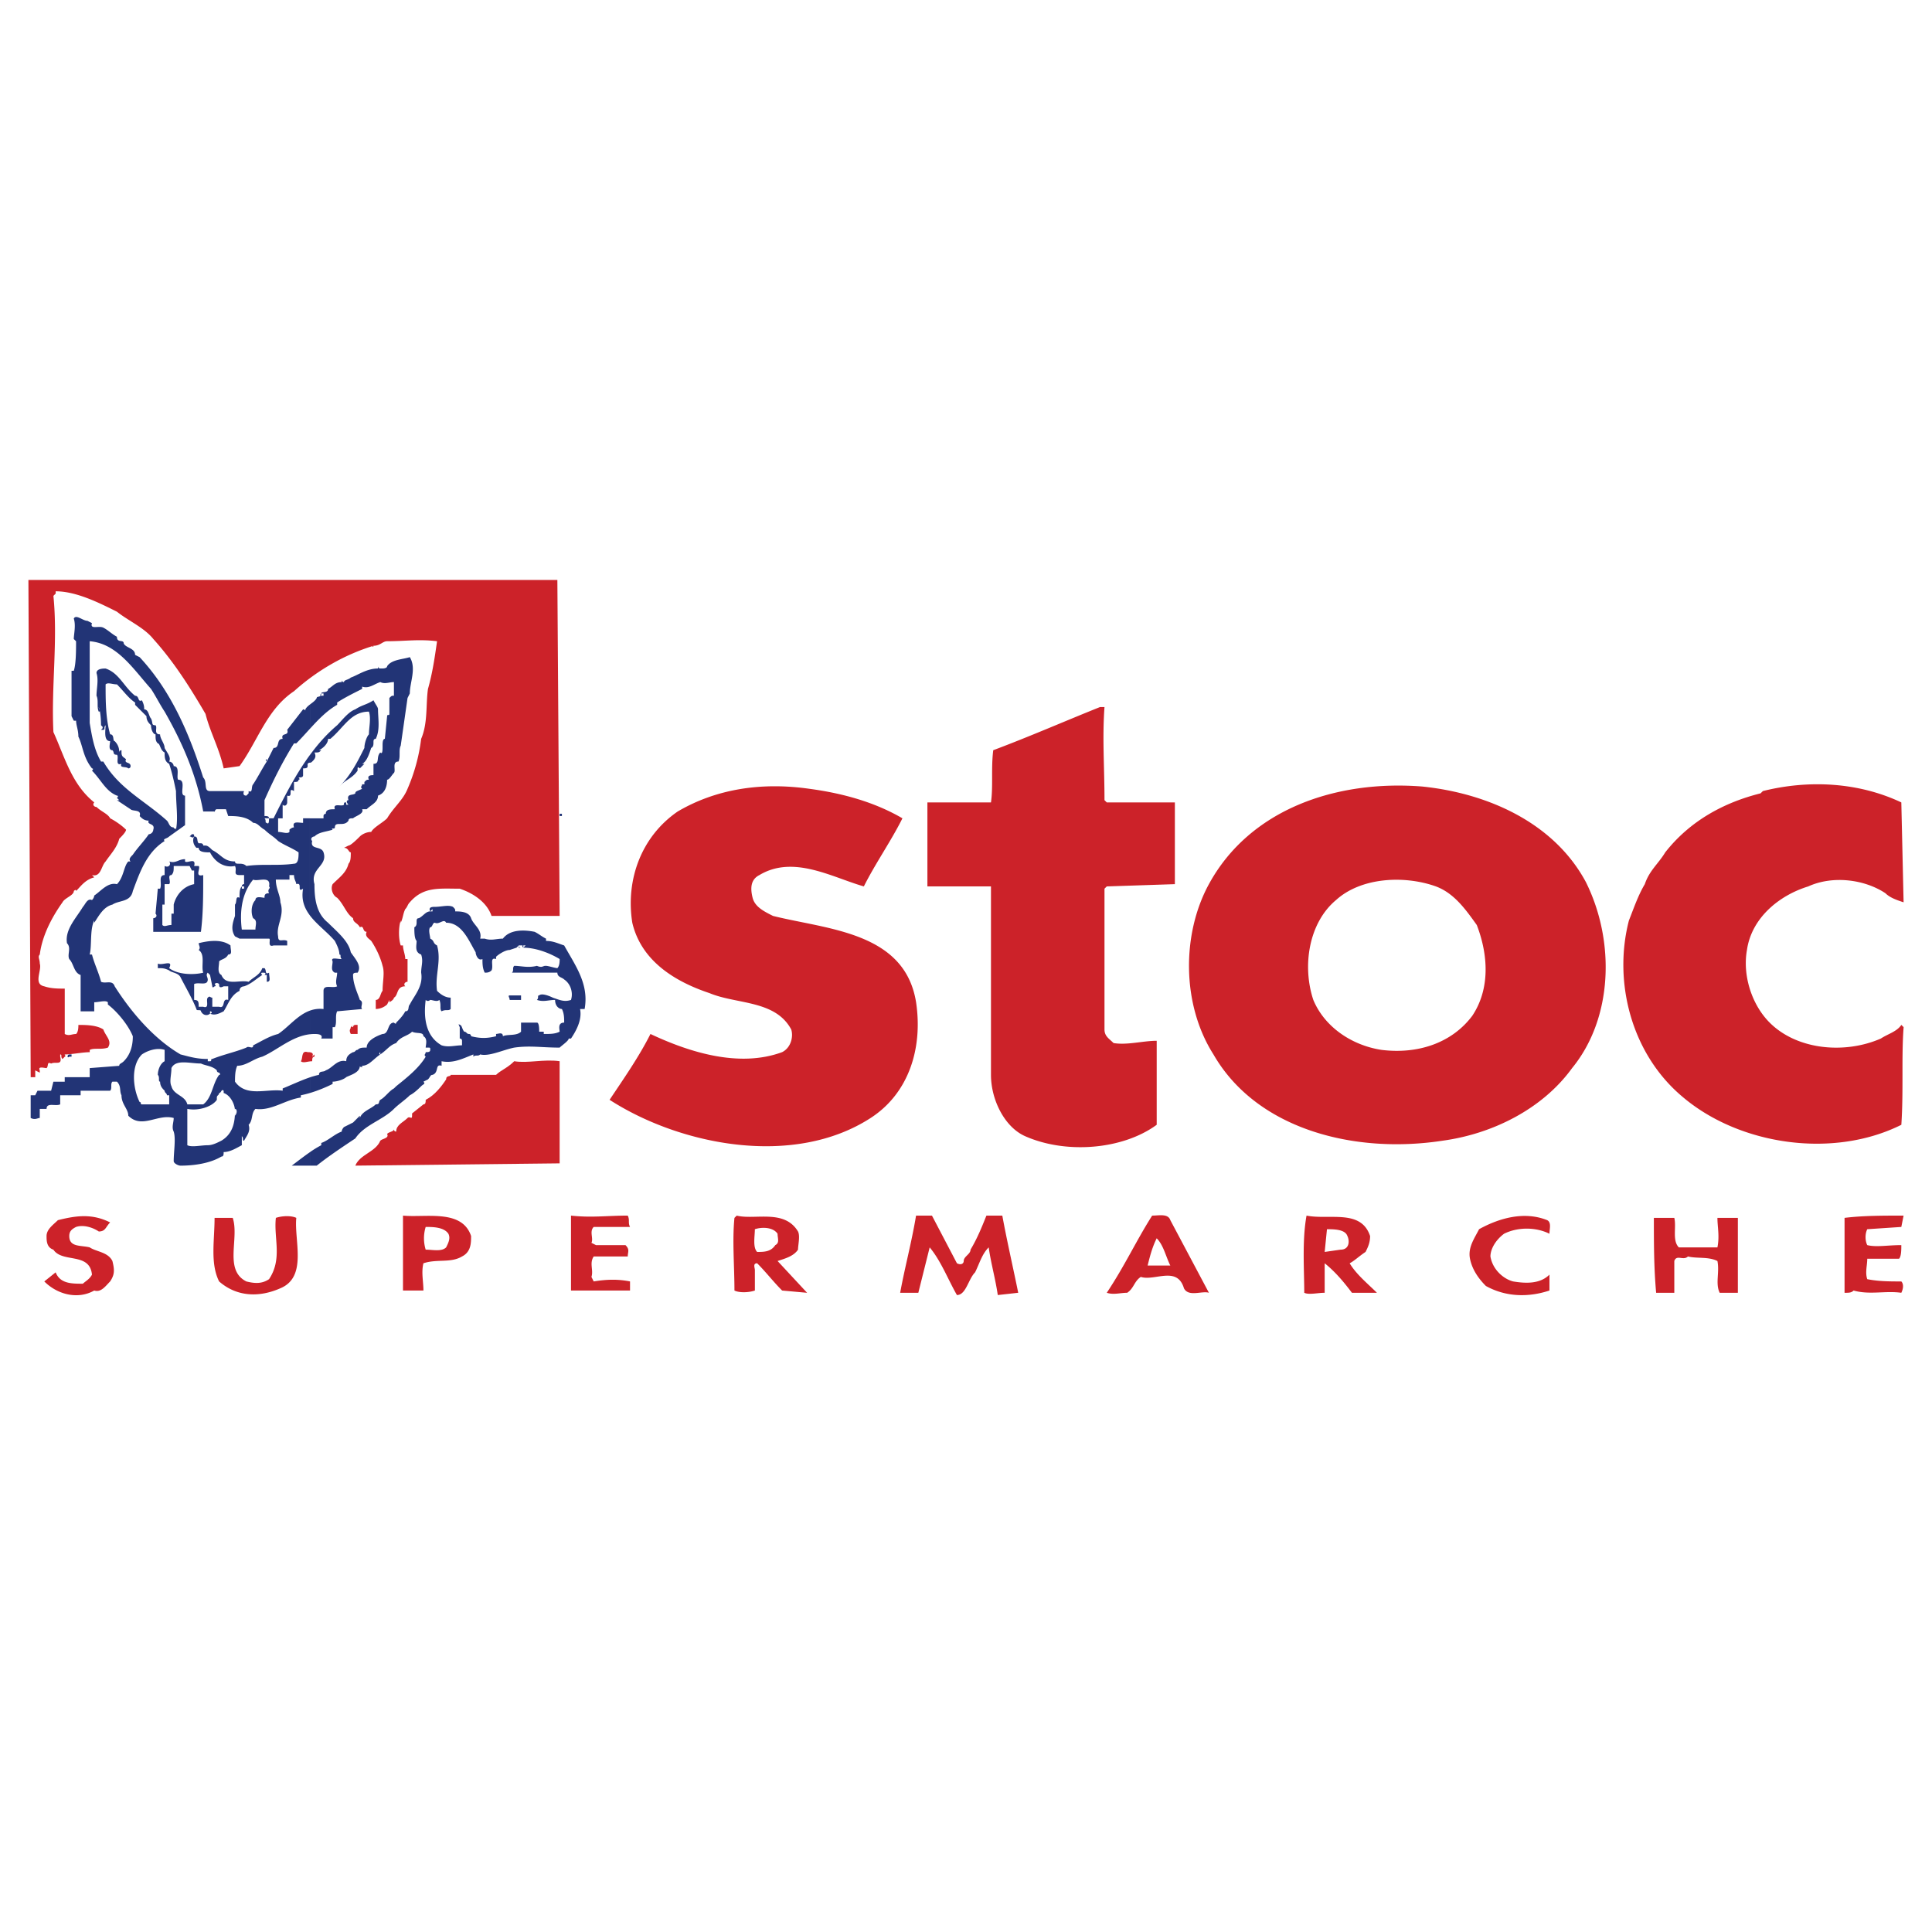
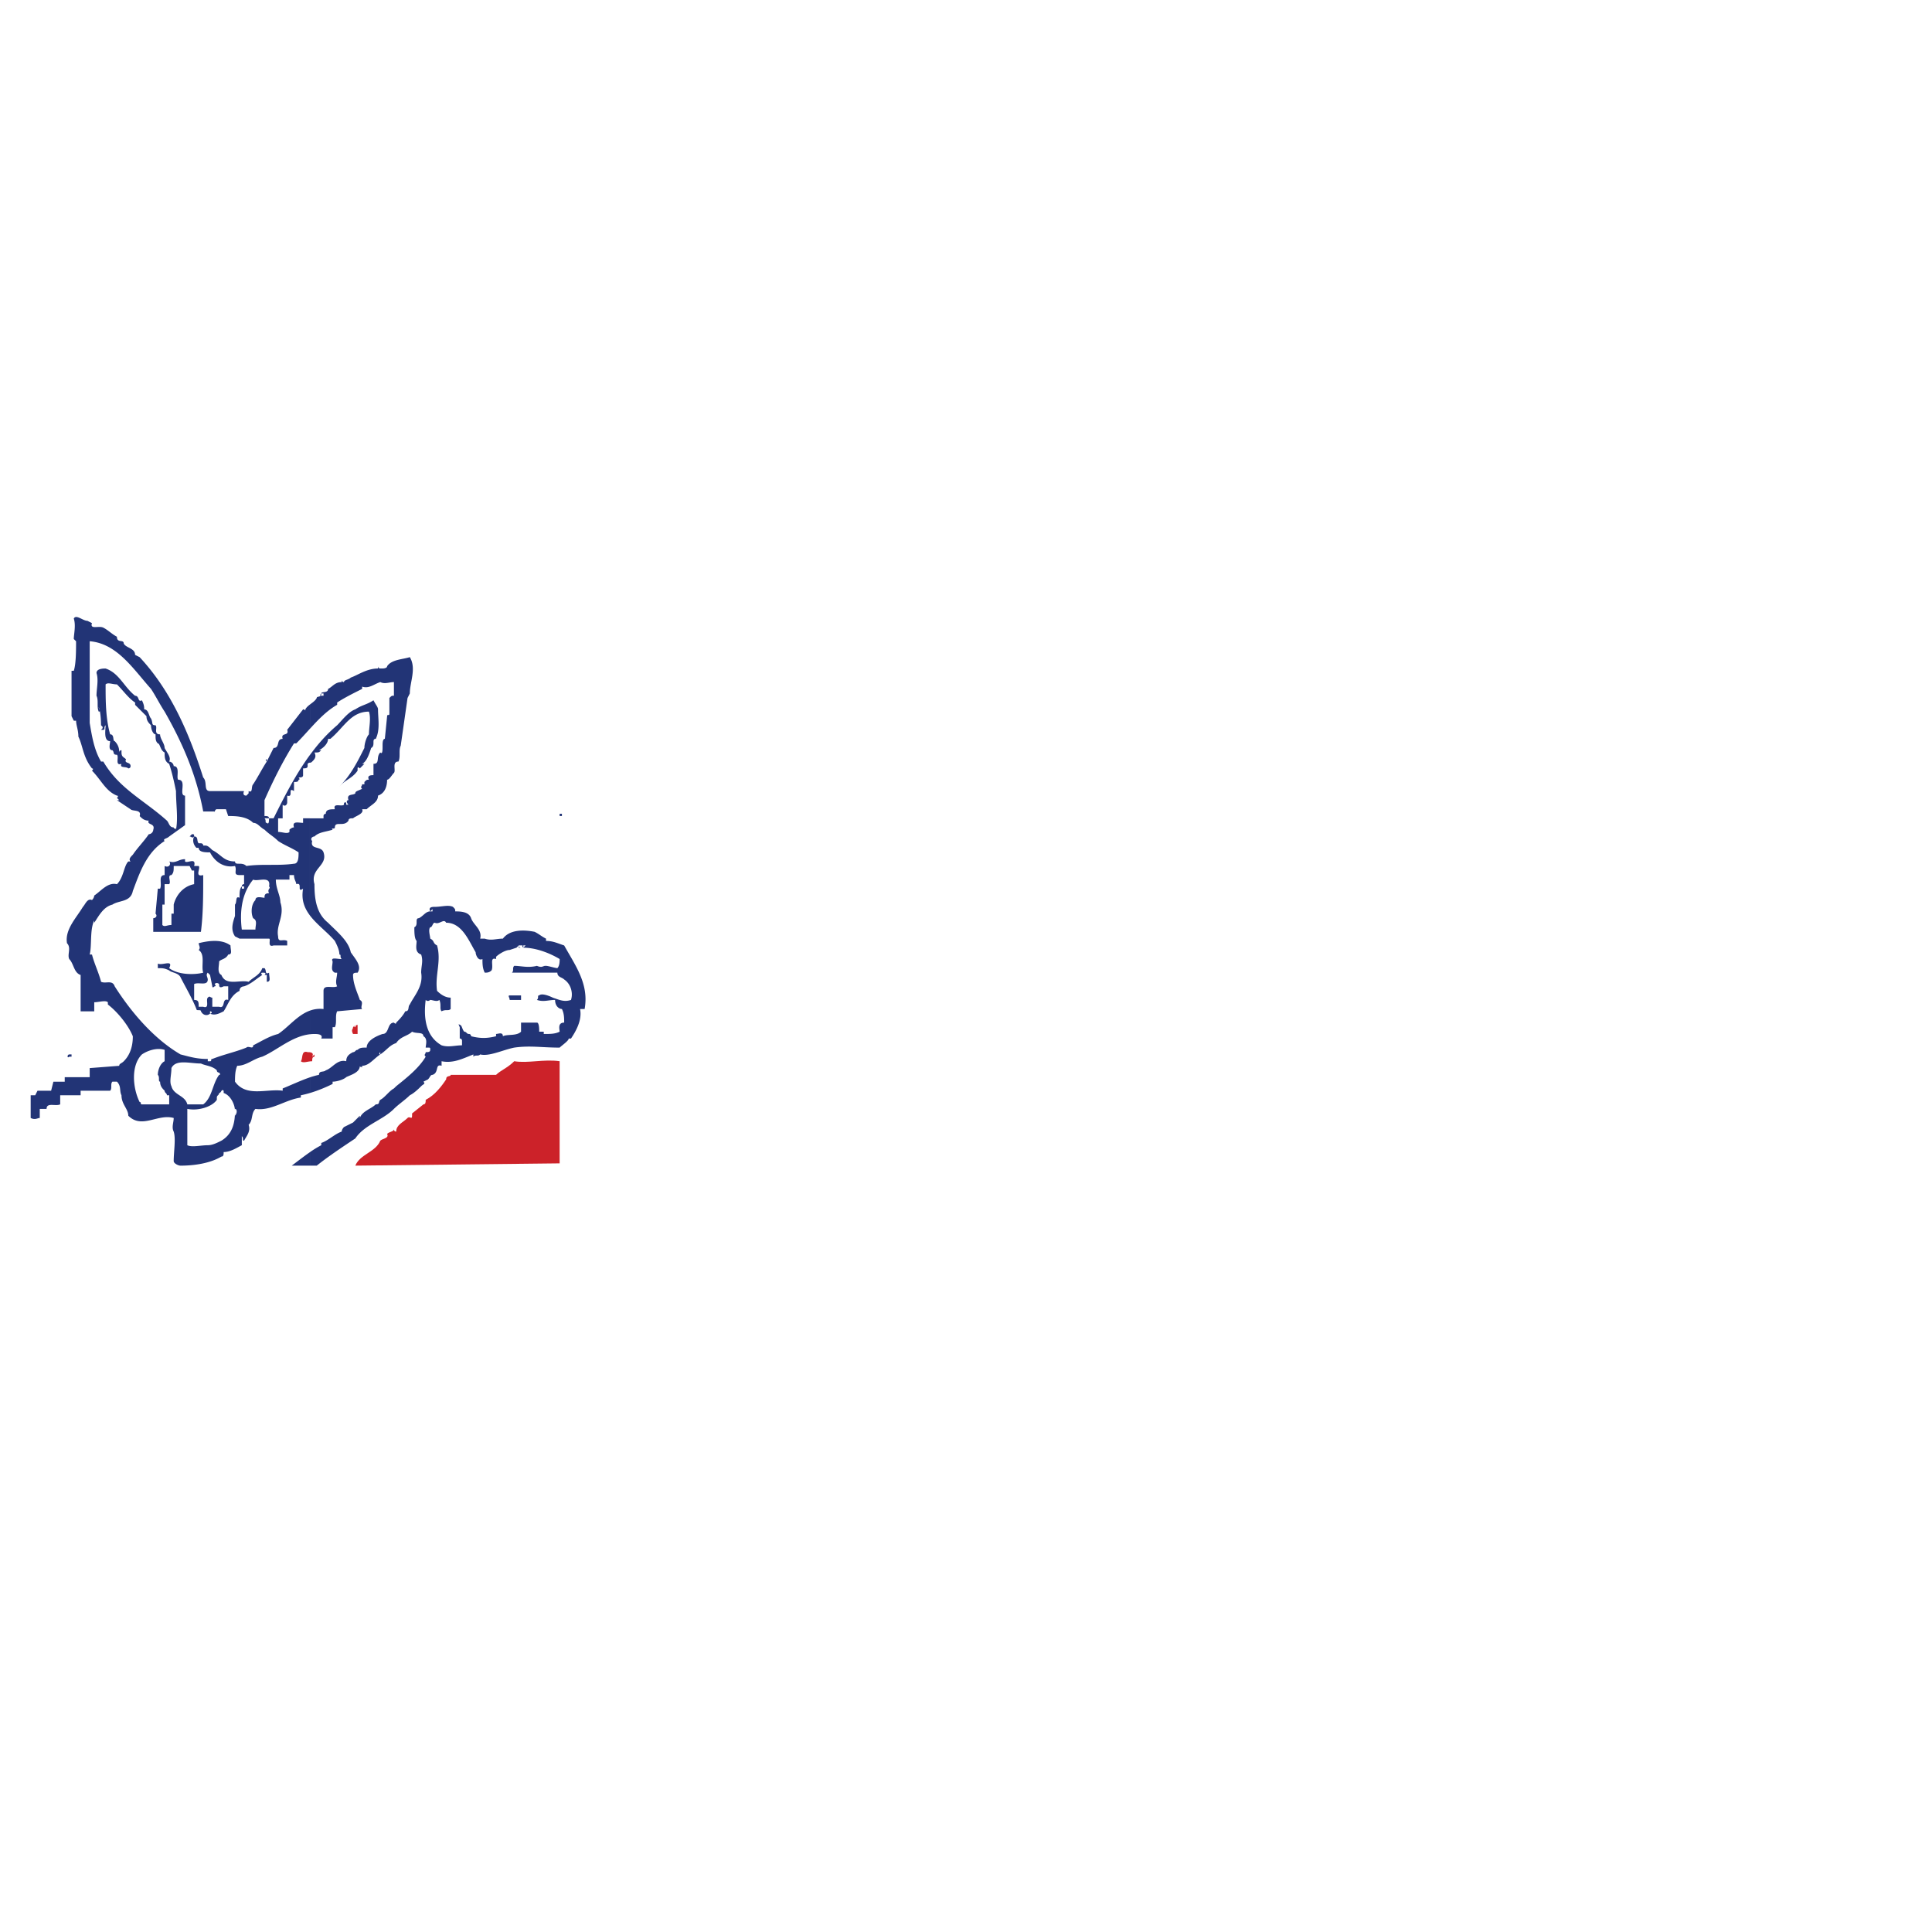
<svg xmlns="http://www.w3.org/2000/svg" width="2500" height="2500" viewBox="0 0 192.756 192.756">
  <g fill-rule="evenodd" clip-rule="evenodd">
    <path fill="#fff" d="M0 0h192.756v192.756H0V0z" />
-     <path d="M110.195 70.545c-.227 3.17 0 5.889 0 9.286l.227.227h6.795v8.154l-6.795.226-.227.227v14.042c0 .68.451.906.904 1.359 1.359.227 2.945-.227 4.305-.227v8.381c-3.398 2.492-9.061 2.945-13.137 1.133-2.039-.906-3.398-3.625-3.398-6.115v-18.8h-6.342v-8.38h6.342c.227-1.586 0-3.397.227-5.21 3.625-1.358 7.248-2.944 10.646-4.303h.453zM189.695 80.058l.227 9.966c-.68-.227-1.359-.453-1.812-.906-2.039-1.359-5.209-1.812-7.701-.68-2.943.906-5.662 3.171-6.115 6.342-.453 2.491.453 5.437 2.266 7.247 2.717 2.719 7.475 3.172 11.098 1.586.68-.453 1.586-.68 2.039-1.359l.227.227c-.227 2.945 0 6.342-.227 9.74-6.795 3.396-16.082 2.039-21.744-2.719-5.209-4.303-7.021-11.551-5.436-17.666.453-1.132.906-2.492 1.586-3.624.451-1.359 1.357-2.039 2.037-3.171 2.492-3.171 5.889-4.983 9.514-5.889l.227-.227c4.527-1.132 9.51-.905 13.814 1.133zM90.036 81.643c-1.132 2.266-2.718 4.53-3.85 6.795-3.171-.906-7.021-3.17-10.419-1.132-.906.453-.906 1.359-.679 2.265s1.132 1.359 2.038 1.812c5.436 1.359 13.137 1.585 14.27 8.607.68 4.529-.68 9.059-4.53 11.551-7.701 4.982-19.026 2.719-26.047-1.812 1.359-2.037 2.944-4.303 4.077-6.568 3.851 1.812 8.833 3.398 13.137 1.812.906-.453 1.133-1.586.906-2.266-1.586-2.943-5.436-2.49-8.154-3.623-3.397-1.133-6.795-3.171-7.701-7.021-.679-4.304.906-8.607 4.53-11.099 3.851-2.265 8.38-2.944 13.137-2.265 3.396.453 6.567 1.359 9.285 2.944zM158.213 87.985c-3.172-5.889-9.74-8.833-16.309-9.513-8.607-.679-17.215 2.265-21.291 9.74-2.719 4.983-2.719 12.005.453 16.987 4.303 7.475 14.043 9.967 22.877 8.607 4.982-.68 9.965-3.172 12.91-7.248 4.077-4.982 4.303-12.683 1.36-18.573zm-11.326 13.365c-2.039 2.717-5.436 3.85-9.061 3.396-2.943-.453-5.662-2.266-6.795-4.982-1.131-3.398-.451-7.701 2.266-9.966 2.492-2.265 6.795-2.492 9.967-1.359 1.811.68 2.943 2.266 4.076 3.851 1.133 2.943 1.359 6.341-.453 9.06zM62.63 121.281c.227.453 0 .68.227 1.131h-3.624c-.453.453 0 1.133-.226 1.586l.453.227h2.944c.453.453.227.68.227 1.133h-3.397c-.453.68 0 1.359-.226 2.039l.226.453c1.359-.227 2.492-.227 3.624 0v.906h-5.889v-7.475c2.037.227 3.622 0 5.661 0zM95.472 126.037c.453.227.679 0 .679-.227 0-.453.68-.68.68-1.133.678-1.133 1.131-2.266 1.584-3.396h1.586c.453 2.49 1.133 5.436 1.586 7.699l-2.039.227c-.227-1.584-.68-3.17-.906-4.756-.68.68-.906 1.586-1.359 2.492-.679.68-.905 2.264-1.811 2.264-.906-1.584-1.585-3.396-2.718-4.756l-1.132 4.529H89.81c.453-2.49 1.132-4.982 1.585-7.699h1.586l2.491 4.756zM154.361 121.734c.453.227.227.904.227 1.357-1.359-.68-3.17-.68-4.529 0-.906.68-1.359 1.586-1.359 2.266.227 1.359 1.359 2.266 2.266 2.492 1.357.227 2.717.227 3.623-.68v1.586c-2.039.678-4.303.678-6.342-.453-.68-.68-1.359-1.586-1.586-2.719s.453-2.039.906-2.945c2.038-1.13 4.529-1.81 6.794-.904zM10.989 121.961c-.453.451-.453.904-1.133.904-.679-.453-1.585-.68-2.265-.453-.453.227-.68.453-.68.906 0 1.133 1.133.906 2.039 1.133.679.453 1.812.453 2.265 1.359.226.906.226 1.359-.227 2.039-.453.453-.906 1.131-1.585.906-1.585.904-3.625.451-4.983-.906l1.132-.906c.453 1.133 1.585 1.133 2.718 1.133.226-.227.679-.453.906-.906-.227-2.266-2.945-1.133-3.851-2.492-.68-.227-.68-.906-.68-1.359 0-.68.68-1.133 1.132-1.584 1.814-.454 3.4-.68 5.212.226zM189.695 122.412l-3.398.227c-.227.453-.227 1.133 0 1.586.906.227 2.039 0 3.398 0 0 .453 0 1.133-.227 1.359h-3.172c0 .68-.227 1.359 0 2.039 1.133.227 2.266.227 3.398.227.227.227.227.68 0 1.131-1.586-.225-3.172.227-4.758-.225-.227.225-.451.225-.904.225v-7.473c1.811-.227 3.85-.227 5.889-.227l-.226 1.131zM23.219 121.508c.68 2.037-.906 5.209 1.359 6.342.906.227 1.585.227 2.265-.227 1.359-2.039.453-4.078.68-6.115.68-.227 1.585-.227 2.039 0-.227 2.264 1.132 5.889-1.586 7.021-2.038.904-4.303.904-6.115-.68-.906-1.812-.453-4.078-.453-6.342l1.811.001zM167.045 121.508c.227.904-.227 2.264.453 2.943h3.85c.227-1.133 0-2.039 0-2.943h2.039v7.473h-1.812c-.453-.904 0-2.037-.227-3.17-.904-.453-2.037-.227-2.943-.453-.453.453-1.133-.227-1.359.453v3.17h-1.812c-.227-2.49-.227-4.982-.227-7.473h2.038zM47.001 123.318c-.906-2.717-4.53-1.811-6.795-2.037v7.475h2.039c0-.906-.227-1.812 0-2.719 1.359-.453 2.718 0 3.851-.68.905-.453.905-1.359.905-2.039zm-2.491 1.133c-.453.453-1.359.227-2.039.227a3.855 3.855 0 0 1 0-2.266c.68 0 1.812 0 2.265.68.227.453.001.906-.226 1.359zM77.579 125.811c.68-.227 1.586-.453 2.039-1.133 0-.453.227-1.359 0-1.812-1.359-2.264-4.303-1.131-6.115-1.584l-.227.227c-.227 2.264 0 4.756 0 7.248.453.225 1.359.225 2.039 0v-2.039c0-.227-.227-.68.227-.68.906.906 1.585 1.812 2.491 2.719l2.491.225-2.945-3.171zm-.227-1.586c-.453.68-1.132.68-1.812.68-.453-.453-.227-1.586-.227-2.266.679-.227 1.812-.227 2.265.453.001.453.227.906-.226 1.133zM134.656 126.037c.453-.227.906-.68 1.586-1.133.227-.453.453-.906.453-1.586-.906-2.717-4.078-1.584-6.342-2.037-.453 2.49-.227 5.436-.227 7.699.453.227 1.357 0 2.037 0v-2.943c1.133.906 2.039 2.039 2.719 2.943h2.492c-.905-.904-2.038-1.81-2.718-2.943zm-.906-1.359l-1.586.227.227-2.266c.68 0 1.812 0 2.039.68.226.452.226 1.359-.68 1.359zM116.764 121.734c-.227-.68-1.133-.453-1.812-.453-1.586 2.49-2.719 4.982-4.529 7.699.678.227 1.357 0 2.037 0 .68-.451.68-1.131 1.359-1.584 1.359.453 3.623-1.133 4.303 1.133.453.904 1.812.227 2.492.451l-3.85-7.246zm-2.266 4.53c.227-.906.453-1.812.906-2.719.68.68.906 1.812 1.359 2.719h-2.265zM55.835 91.383H49.04c-.453-1.359-1.812-2.265-3.171-2.718-2.039 0-3.624-.227-4.983 1.359-.227.227-.227.453-.453.68-.227.453-.227.906-.453 1.359v-.227c-.227.679-.227 1.812 0 2.491h.227c0 .453.227.906.227 1.359h.227v2.265c-.227 0-.453.227-.227.453-.906 0-.68.906-1.132 1.133 0 .227-.453.453-.453.453v-.227l-.226.453a1.73 1.73 0 0 1-1.133.453v-.906c.453 0 .453-.68.68-.906 0-.906.227-1.812 0-2.492-.227-.906-.68-1.812-1.133-2.491-.227-.227-.679-.453-.453-.906-.453 0-.227-.68-.68-.453-.227-.453-.679-.453-.679-.906-.68-.453-.906-1.359-1.586-2.039-.453-.227-.68-.906-.453-1.359.68-.68 1.359-1.132 1.586-2.039.226-.227.226-.68.226-1.132-.226 0-.226-.453-.679-.453l.453-.227c.226 0 .906-.679 1.132-.906s.68-.453 1.132-.453c.227-.453 1.133-.906 1.586-1.359.679-1.132 1.585-1.812 2.038-2.944a17.99 17.99 0 0 0 1.359-4.983c.68-1.585.453-3.397.68-4.983.453-1.585.68-3.171.906-4.756-1.812-.226-3.171 0-4.982 0-.453 0-.68.453-1.359.453-.227 0 0 .227 0 0-2.944.906-5.662 2.491-7.927 4.53-2.718 1.812-3.624 4.983-5.436 7.475l-1.585.227c-.453-2.039-1.359-3.624-1.812-5.436-1.585-2.718-3.171-5.209-5.209-7.474-.906-1.133-2.492-1.812-3.624-2.719-1.812-.906-4.077-2.038-6.115-2.038v.227l-.227.227c.453 4.53-.227 9.06 0 13.59 1.132 2.491 1.812 5.209 4.077 7.021-.227.227 0 .453.226.453.453.453 1.133.68 1.359 1.132.453.227 1.132.68 1.585 1.133 0 .227-.453.68-.679.906-.227.906-.906 1.585-1.359 2.265-.453.453-.453 1.585-1.359 1.359l.227.227c-.906.227-1.359.906-1.812 1.359 0-.227-.227 0-.227 0 0 .453-.906.68-1.133 1.133-1.132 1.585-2.038 3.397-2.265 5.209-.227.227 0 .453 0 .906.227.68-.68 2.039.453 2.266.679.227 1.358.227 2.038.227v4.529c.453.227.68 0 1.133 0 .227-.227.227-.68.227-.906.679 0 1.812 0 2.491.453.227.68.906 1.133.453 1.812-.68.227-1.359 0-1.812.227v.227c-.679 0-1.812.227-2.492.227 0 .227.227 0 0 .227l-.227.227c-.227-.227 0-.453-.227-.453v.227c.227.906-.453.453-.906.68-.453-.227-.227.227-.453.453-.226 0-.906-.227-.679.227v.227l-.453-.227v.68h-.453l-.228-49.61h52.774l.227 33.522z" fill="#cc2229" />
    <path fill="#223476" d="M37.715 66.468zM30.919 70.292c-.186.143-.358.292-.452.48 0 .227 0 0-.227 0l-1.585 2.039c.226.68-.68.227-.453.906-.68 0-.227.906-.906.906l-.68 1.359v-.227c-.227 0 0 .227 0 .227-.453.68-.906 1.585-1.359 2.265-.227.226 0 .906-.453.679v.227l-.227.227c-.453 0-.227-.453-.227-.453H20.952c-.68 0-.227-.906-.68-1.359-1.359-4.303-3.171-8.607-6.342-12.004l-.453-.227c0-.679-.906-.679-1.132-1.132 0-.453-.68 0-.68-.679-.453-.227-.906-.68-1.359-.906s-1.359.227-1.132-.453l-.453-.227c-.453 0-1.132-.68-1.359-.226.227.679 0 1.585 0 2.039l.227.226c0 .906 0 2.265-.227 2.944h-.224v4.53l.227.453h.227c0 .453.227.906.227 1.586.453.906.453 2.038 1.359 3.171 0 0 .227 0 0 .227.906.906 1.359 2.038 2.491 2.491.227 0 0 .227 0 .227l.227.227h-.227l1.359.906c.227.227 1.133 0 .906.68.227.226.453.453.906.453-.227.453.679.227.453.906a.486.486 0 0 1-.453.453c-.453.68-1.133 1.359-1.586 2.039-.227.226-.453.453-.227.679H12.8c-.453.453-.453 1.585-1.132 2.265-.906-.227-1.585.679-2.265 1.132 0 0 0 .227-.227.453-.453-.227-.68.453-.906.68-.68 1.132-1.812 2.265-1.586 3.624.453.453 0 1.132.227 1.585.453.453.453 1.359 1.133 1.585v3.625h1.359v-.906c.453 0 1.132-.227 1.359 0v.227c.906.68 2.038 2.037 2.491 3.17 0 .906-.227 1.812-.906 2.492-.227.227-.453.227-.453.453l-2.944.227v.906H6.458v.453H5.326l-.226.9H3.741l-.227.453h-.453v2.266c.453.227.68 0 .906 0v-.906h.679c0-.68.906-.227 1.359-.453v-.906h2.039v-.453h2.944c.227-.227 0-.678.227-.904h.453c.453.453.227.904.453 1.357 0 .906.679 1.359.679 2.039 1.359 1.359 2.945-.227 4.53.227 0 .453-.227.906 0 1.359.227.68 0 2.039 0 2.943 0 .227.453.453.68.453 1.358 0 2.944-.227 4.077-.906.227 0 .227-.225.227-.451.68 0 1.359-.453 1.812-.68v-.906c.227.227 0 .453.227.453.227-.453.679-.906.453-1.586.453-.453.226-1.133.679-1.586 1.585.227 2.945-.906 4.53-1.133v-.227c.304-.061.607-.137.906-.227v-1.561c-.907.309-1.875.771-2.717 1.107v.227c-1.586-.227-3.624.68-4.757-.904 0-.453 0-1.133.227-1.586.906 0 1.585-.68 2.491-.906 1.466-.629 2.932-2.031 4.756-2.238v-2.357c-1.251.451-2.146 1.648-3.17 2.33-.906.227-1.586.68-2.492 1.133 0 .453-.453 0-.679.227-1.133.453-2.265.68-3.397 1.133-.227 0 0 .227-.227.227h-.227v-.227c-1.133 0-1.812-.227-2.718-.453-2.718-1.586-4.983-4.303-6.569-6.795-.226-.68-.906-.227-1.359-.453-.227-.906-.679-1.812-.906-2.718H8.95c.227-.906 0-2.491.453-3.397v.227c.453-.68.906-1.585 1.812-1.812.679-.453 1.812-.227 2.038-1.359.68-1.812 1.359-3.85 3.171-4.982-.226-.227.227-.227.453-.453l1.585-1.133v-2.944c-.679 0 .227-1.585-.679-1.585-.227-.227.227-1.359-.453-1.359a.487.487 0 0 0-.453-.453c.227-.453-.227-.906-.453-1.359 0-.453-.453-.906-.453-1.358-.68 0-.227-.68-.453-.906-.453 0-.227-.227-.453-.68-.227-.226-.227-.906-.68-.906 0-.226 0-.453-.227-.906-.453.227-.227-.453-.68-.453-1.132-.906-1.585-2.265-2.944-2.718-.227 0-.906 0-.906.453.227.68 0 1.585 0 2.265.227.453 0 1.133.227 1.585.227 0 0-.227 0-.453.227.679.227 1.585.227 2.265v-.227-.227c.227.227.227.227 0 .227.227 0 .227 0 0 .227h.227v-.227-.227.454c.227 0 0-.227.227-.453 0 .453-.227 1.585.453 1.585 0 .227-.227.906.227.906.226.227 0 .453.453.453.227.227-.227 1.133.453.906-.227.453.453.227.679.453 0 0 .227 0 .227-.227 0-.453-.679-.227-.453-.68-.226-.227-.453-.227-.453-.68v-.227c-.227 0-.227.227-.227.227 0-.227 0-.679-.453-1.132-.226 0 0-.679-.453-.679-.453-1.586-.453-3.397-.453-4.983.227-.227.68 0 1.132 0 .68.68 1.132 1.359 1.812 1.812v.227a985 985 0 0 0 1.133 1.132c0 .453.227.679.453.906 0 .453.226.906.453.906 0 .453 0 .679.227.906.227 0 .227.679.679.906 0 .453 0 .906.453 1.133.227.68.453 1.585.68 2.718 0 1.359.227 2.718 0 3.851 0-.227-.227 0-.227-.227-.453 0-.453-.453-.68-.68-2.265-2.038-4.756-3.171-6.342-5.889h-.227c-.679-1.135-.905-2.493-1.132-3.853v-8.154c2.718.227 4.303 2.718 6.116 4.756.453.68.906 1.586 1.358 2.265 1.812 3.171 3.171 6.342 3.851 9.966h1.133c0 .227 0-.227.227-.227h.906l.227.68c.679 0 1.812 0 2.491.679.453 0 .68.453 1.132.68.453.453.906.68 1.359 1.133.68.453 1.359.679 2.039 1.132 0 .453 0 1.132-.453 1.132-1.585.227-3.171 0-4.756.227-.453-.453-1.133 0-1.133-.453-1.132 0-1.359-.679-2.265-1.132-.227-.227-.453-.453-.68-.453h-.227c0-.226-.227-.226-.227-.226h-.227c-.227-.227 0-.68-.453-.68-.226.453 0 .906.227 1.132h.227c0 .453.68.453 1.133.453.453.906 1.359 1.585 2.491 1.359.227.453-.227.906.453.906h.453v.906c-.227 0-.227.226-.227.226h.227v.227h-.227v-.227c-.227.227-.227.68-.227 1.133-.453-.227-.227.453-.453.68v1.132c-.227.68-.453 1.359 0 2.039l.453.227h2.944c.227 0-.227.906.453.679h1.359v-.453c-.453-.227-.906.226-.906-.453-.227-1.133.68-2.039.226-3.397 0-.68-.453-1.359-.453-2.265h1.359v-.453h.453c0 .453.227.68.227.906.679-.227 0 .906.679.453-.2 1.101.131 1.937.679 2.663v-9.685h-.679v.453c-.453 0-1.132-.227-.906.453-.227 0-.453.227-.453.227v.227c-.226.227-.679 0-1.132 0v-1.359h.453v-1.358c.227.226.453 0 .453-.227v-.68c.679.227 0-.906.679-.453v-.906c.227 0 .453 0 .453-.227.226 0 0-.227 0-.227.226 0 .453 0 .453-.226v-.68c.227 0 .453 0 .453-.227v-.227c.113-.113.17-.113.226-.113v-.767c-1.469 2.007-2.594 4.257-3.623 6.315h-.453c0 .227 0 .68-.227.453-.227 0 0-.227-.227-.453h.453c0-.226-.227-.226-.453-.226V79.83c.906-2.039 1.812-3.851 2.945-5.663h.227c.47-.471.914-.968 1.358-1.456v-2.419h.001zm.001 44.661c-.62.43-1.258.93-1.812 1.344h1.812v-1.344zm-27.179-3.639v.227-.227zm23.102-22.196c-.453 0-.453.227-.453.453-.227 0-.906-.227-.906.227-.453.453-.453 1.359-.227 1.812.453.227.227.679.227 1.132h-1.359c-.227-1.812 0-3.624 1.132-4.983.453.227 1.812-.453 1.585.679.228.227-.225.227.001.68zm-9.966 21.064H14.16c-.227 0 0-.227-.227-.227-.68-1.359-.906-3.623.227-4.756.68-.453 1.585-.68 2.265-.453v1.133c-.453.227-.679.906-.679 1.359.227.227 0 .68.227.68 0 .453.227.678.453.904 0 .227.227.227.227.453h.227v.907h-.003zm.227-1.811c-.227-.453 0-1.133 0-1.812.453-.906 1.812-.453 2.944-.453.453.227 1.133.227 1.586.68 0 .227.227.227.227.227s.226.227 0 .227c-.68.906-.68 2.264-1.586 2.943H18.69c-.227-.908-1.359-.908-1.586-1.812zm6.342 2.943v-.453c0 1.133-.227 2.266-1.359 2.945-.453.227-.906.453-1.359.453-.68 0-1.585.227-2.039 0v-3.625c1.132.227 2.492-.227 2.945-.906v-.227c0-.227.227-.227.227-.453.226 0 .226-.453.453-.227v.227c.68.227 1.132 1.133 1.132 1.812v-.227c.226.002.226.455 0 .681z" />
    <path d="M30.919 70.292c.261-.2.548-.388.681-.652 0-.227.453 0 .453-.453 0 0-.227.227 0 .227h.227v-.227h-.227c0-.227.68 0 .68-.453.453-.226.679-.68 1.359-.68v-.226c0 .226.227.226.227.226v-.226.226c0-.226.453-.226.679-.453.68-.227 1.586-.906 2.718-.906v-.227s0 .227.227.227v-.227.227h.227v-.227.227s.453 0 .453-.227v-.227.227-.227.227c.453-.68 1.585-.68 2.265-.906.68 1.133 0 2.491 0 3.624l-.227.453-.68 4.756c-.227.453 0 1.132-.227 1.585-.679 0-.226.906-.453 1.133s-.453.679-.679.679c0 .679-.227 1.359-.906 1.585 0 .68-.68.906-1.132 1.359h-.453c.227.453-.679.68-.906.906-.227 0-.453 0-.453.227-.453.68-1.359 0-1.359.68 0 .227-.453 0-.227.227-.679.227-1.359.227-1.812.68-.227 0-.453.227-.227.453-.227.906.906.453 1.132 1.132.453 1.359-1.359 1.585-.906 3.171 0 1.585.227 2.944 1.359 3.851.906.906 2.039 1.812 2.265 2.944.454.679 1.133 1.358.68 2.038-.226 0-.453 0-.453.227 0 .906.453 1.812.679 2.492 0 .227 0 0 0 0 .453.227 0 .68.227.906l-2.492.227c-.227.453 0 1.131-.227 1.584h-.227v1.133h-1.132c.227-.453-.453-.453-.679-.453-.154 0-.305.01-.454.027v-2.357a2.947 2.947 0 0 1 1.359-.16v-1.812c0-.68.906-.227 1.359-.453-.227-.453 0-.906 0-1.359h-.227c-.453-.227-.227-.68-.227-1.132-.227-.453.453-.227.906-.227-.227-.227 0-.453-.227-.453 0-.453-.227-.906-.453-1.358-.758-.885-1.799-1.629-2.492-2.547v-9.685h1.36v-.226c0-.227.227-.227.227-.227 0-.453.453-.453.906-.453-.227-.679.68-.227.906-.453 0-.227 0-.227.227-.227v.227h.227c-.227-.227-.227-.453 0-.453-.227-.68.453-.453.68-.68 0-.227.226-.227.679-.453-.227-.227 0-.227 0-.453h.227v-.227c.227-.227.227-.227.453-.227-.226-.453.227-.453.453-.453v-1.133c.68 0 .227-.68.68-1.133.227.227.227-.227.227-.679 0-.227 0-.68.227-.68l.227-2.265c0-.227.226 0 .226-.227v-1.585c.227-.227.227-.227.453-.227v-1.359c-.453 0-.906.227-1.359 0-.68.227-1.133.68-1.812.454v.226c-.906.453-1.812.906-2.492 1.359v.227c-1.037.592-1.879 1.475-2.719 2.395v-2.421h-.001zm0 5.036c.793-1.084 1.686-2.097 2.719-2.971.453-.453 1.133-1.359 1.812-1.585.679-.453 1.132-.453 1.812-.906.227.453.453.68.453.906 0 .906.227 2.039-.227 2.944-.453 0 0 .68-.453.906-.227.68-.453 1.359-.906 1.586h.227l-.453.453s-.227-.227-.227 0v.227c-.453.679-1.132.906-1.585 1.359l-.227.226c1.132-1.132 1.812-2.491 2.492-3.851 0-.453.227-1.132.453-1.358 0-.68.227-1.586 0-2.265-1.812 0-2.491 1.585-3.851 2.718h-.226c0 .453-.453.906-.906 1.132h.227c-.227.227-.227.227-.679.227.227.453 0 .68-.227.906-.113.113-.17.113-.227.113l-.001-.767zm.001 32.16c.312-.105.617-.193.906-.25 0-.453.453-.227.68-.453.679-.227 1.132-1.133 2.039-.906 0-.453.227-.68.68-.906.227 0 .227-.227.453-.227.227-.227.453-.227.906-.227 0-.68.906-1.133 1.585-1.359.679 0 .453-1.133 1.132-1.133 0 0 .227.227.227 0 .226-.227.679-.678.906-1.131.453 0 .227-.453.453-.68.453-.906 1.359-1.812 1.132-3.172 0-.68.227-1.132 0-1.812-.679-.226-.453-.906-.453-1.358-.227-.227-.227-.906-.227-1.359.453-.227 0-.906.453-.906.453-.227.68-.679 1.133-.679-.227-.453.227-.453.453-.453.679 0 1.359-.227 1.812 0 .227.227.227.227.227.453.453 0 1.358 0 1.585.679s1.133 1.132.906 2.039h.453c.679.227 1.132 0 1.812 0 .679-.906 2.039-.906 3.17-.68.453.227.68.453 1.133.68v.227c.68 0 1.132.226 1.812.453 1.133 2.038 2.492 3.851 2.039 6.343h-.453c.227 1.131-.453 2.264-.906 2.943h-.227c0 .227-.679.68-.906.906-1.812 0-2.944-.227-4.53 0-1.132.227-2.492.906-3.397.68-.227.227-.453 0-.68.227v-.227c-1.132.453-2.038.906-3.171.68v.453c-.679-.227-.227.68-.906.906-.227 0-.227.227-.453.453l-.453.227c.227.227 0 .227-.227.453-.227.225-.679.678-1.132.904-.453.453-1.133.906-1.585 1.359-1.132 1.133-2.944 1.586-3.85 2.945-1.359.906-2.718 1.811-3.851 2.717h-.68v-1.344a9.52 9.52 0 0 1 1.133-.693v-.227c.68-.227 1.359-.906 2.039-1.133 0-.227.227-.453.227-.453l.906-.453.679-.68v.227c.227-.68 1.132-.906 1.585-1.359.453 0 .227-.227.453-.453.453-.227.906-.906 1.359-1.133l.227-.225c1.132-.906 2.265-1.812 2.944-2.945-.227-.227 0-.227 0-.453.227 0 .453 0 .453-.227s0-.227-.227-.227h-.227c0-.227.227-.906-.227-1.133 0-.453-.679-.227-1.132-.453-.453.453-1.133.453-1.585 1.133-.68.227-.906.68-1.585 1.133v-.227s-.227.227 0 .227c-.68.453-1.133 1.133-1.812 1.133v.227c0-.227-.227 0-.227-.227 0 .68-.906.906-1.359 1.133-.227.227-.906.453-1.359.453v.227c-.663.33-1.448.662-2.265.904v-1.561zm6.569-31.28v.227-.227zm5.436 14.496v.227l.227-.227v.227h-.227v-.227zm-.68 4.982v.453-.453zm14.723 4.078c-.68.227-1.133 0-1.812-.227-.453-.227-1.133-.453-1.359-.227-.227 0 0 .227-.227.453.68.227 1.133 0 1.812 0 0 .68.453.906.68.906.226.453.226.906.226 1.357-.679 0-.453.68-.453.906-.453.227-.906.227-1.585.227v-.227h-.453c0-.227 0-.906-.227-.906h-1.585v.906c-.453.453-1.359.227-1.812.453 0-.453-.453-.227-.68-.227v.227c-.906.227-1.585.227-2.491 0 0 0 0-.227-.227-.227s-.227-.227-.453-.227c-.227-.227-.227-.68-.453-.68-.227-.227 0 .227 0 .227v1.133s.227 0 .227.227v.453c-.679 0-1.359.227-2.039 0-1.585-.906-1.812-2.717-1.585-4.529.227.227.453 0 .453 0v-.227h.227-.227v.227c.227 0 .679.227.906 0 .227.453 0 .906.227 1.133.453-.227.68 0 .906-.227v-1.133c-.453 0-.906-.227-1.359-.68-.226-1.586.453-2.945 0-4.53-.453-.227-.226-.453-.679-.679 0-.227-.227-.906 0-1.133.227 0 .227-.453.453-.453.453.226.906-.453 1.132 0 1.585 0 2.265 1.812 2.944 2.944 0 .226.227.906.68.679 0 .453 0 .906.227 1.359.226 0 .453 0 .679-.227.227-.453-.227-1.359.453-1.132v-.453.227c.227-.227.906-.679 1.359-.679l.68-.227.227-.227h.679l-.226.227v-.227c-.227 0 0 .227 0 .227 1.132 0 2.491.453 3.624 1.132 0 .227 0 .679-.227.906-.227 0-.906-.227-1.132-.227-.227 0-.227 0-.227.227v-.227.227-.227c-.227.227-.68 0-.68 0-.906.227-1.585 0-2.265 0-.227.227 0 .453-.227.68h4.53c0 .453.453.453.679.68.68.456.906 1.362.68 2.042zM47.908 93.421v0zM38.168 66.468v-.226.226zM38.395 66.468v-.226.226zM38.395 66.468v-.226.226zM30.92 76.434v-.226.226zM34.544 80.058v-.226.226zM28.429 80.737v-.226.226zM13.707 81.19v-.226.226zM55.835 81.417h.227v-.227h-.227v.227zM19.369 83.456c0-.227 0-.227-.226-.227l-.227.227c.227 0 .227.226.453 0zM20.275 87.306c-.906.227-.227-.679-.453-.906h-.453c.227-.906-.679-.227-.906-.453v-.227c-.679 0-.906.453-1.585.227.227.227 0 .68-.453.453v.906c-.679 0-.226.906-.453 1.359h-.227l-.227 2.492c.227.227 0 .453-.227.453v1.359h4.756c.228-1.813.228-3.625.228-5.663zm-2.944 2.944v.906h-.227v1.132c-.453 0-.68.227-.906 0V90.25h.226v-2.039h.453c.227-.227-.227-.906.227-.906.227-.226.227-.453.227-.906h1.585l.227.453h.226v1.359c-1.133.227-1.812 1.133-2.038 2.039zM19.822 94.78c.68.453.227 1.585.453 2.265-.906.227-2.491.227-3.397-.453.453-.906-.679-.227-1.132-.453v.453c.453 0 .679 0 1.132.227.227.227.906.227 1.133.68.453.906 1.132 2.039 1.585 3.172 0 .227.453 0 .453.227.227.453.68.453.906.227v-.227c.227 0 .227.227 0 .227.453.227.906 0 1.359-.227.453-.68.68-1.586 1.585-2.039 0-.453.453-.453.453-.453.679-.227 1.132-.68 1.812-1.133-.226-.227 0-.227 0-.227.227 0 .453 0 .227.227h.227v.68c.453 0 .227-.453.227-.906-.453.227-.227-.227-.453-.453h-.227c-.226.68-.906.906-1.358 1.359-.906-.227-2.265.453-2.718-.68-.453-.227-.226-.906-.226-1.359.226-.227.679-.227.906-.68.453 0 .227-.453.227-.906-.906-.679-2.265-.453-3.171-.227-.003.226.223.453-.003.679zm.906 6.343v-.227.227zm.227-.906v-.227.227zm-.227-2.492c0-.227-.227-.453 0-.68l.227.227.227 1.133c0 .227.227 0 .227 0 .227 0 0-.227 0-.227.227-.227.453 0 .453 0 0 .227 0 .453.453.227h.453v1.359c-.68-.227-.227.906-.906.68h-.68v-.906c-.227 0-.227-.227-.453 0s.227 1.133-.453.906h-.453c0-.453 0-.68-.453-.68v-1.586c.452-.227 1.358.226 1.358-.453zM51.985 94.327v.227-.227z" fill="#223476" />
    <path d="M51.985 94.554c-.227 0-.227-.227-.227-.227v.227h.227zM51.758 94.554v-.227.227zM51.985 94.554v-.227.227zM39.98 94.78v-.227.227zM43.831 95.233v1.132V95.233zM35.451 97.498v-.227.227zM50.852 99.764h1.133v-.453h-1.133c-.227 0 0 .226 0 .453z" fill="#223476" />
-     <path d="M34.997 103.16h.68v-.906h-.226c-.227 0-.227.227-.227.227s-.227 0 0-.227l-.227.227c0 .226-.226.226 0 .679z" fill="#cc2229" />
+     <path d="M34.997 103.16h.68v-.906c-.227 0-.227.227-.227.227s-.227 0 0-.227l-.227.227c0 .226-.226.226 0 .679z" fill="#cc2229" />
    <path fill="#223476" d="M8.724 104.973v-.227.227z" />
    <path d="M30.694 104.973c-.68-.227-.453.68-.68.906.227.227.68 0 1.133 0 0-.227 0-.453.227-.453v-.227l-.227.227c.227-.453-.227-.453-.453-.453z" fill="#cc2229" />
    <path d="M6.912 105.426v-.227c-.227 0-.227.453 0 .227zM6.912 105.426h.226v-.227h-.226v.227zM6.685 105.426v-.227.227z" fill="#223476" />
    <path d="M51.305 105.879c-.68.68-1.359.906-1.812 1.359h-4.529c0 .227-.453 0-.453.453-.453.68-1.132 1.584-2.039 2.037 0 .227 0 .453-.227.453l-1.132.906v.227c0 .453-.227 0-.453.227-.453.453-1.132.68-1.132 1.359-.227 0-.227-.227-.227-.227 0 .227-.453.227-.679.453.226.453-.453.453-.68.68-.453 1.133-2.039 1.359-2.491 2.49l20.384-.227v-10.192c-1.585-.225-3.171.228-4.53.002z" fill="#cc2229" />
    <path fill="#223476" d="M37.715 109.955v-.226.226z" />
  </g>
</svg>